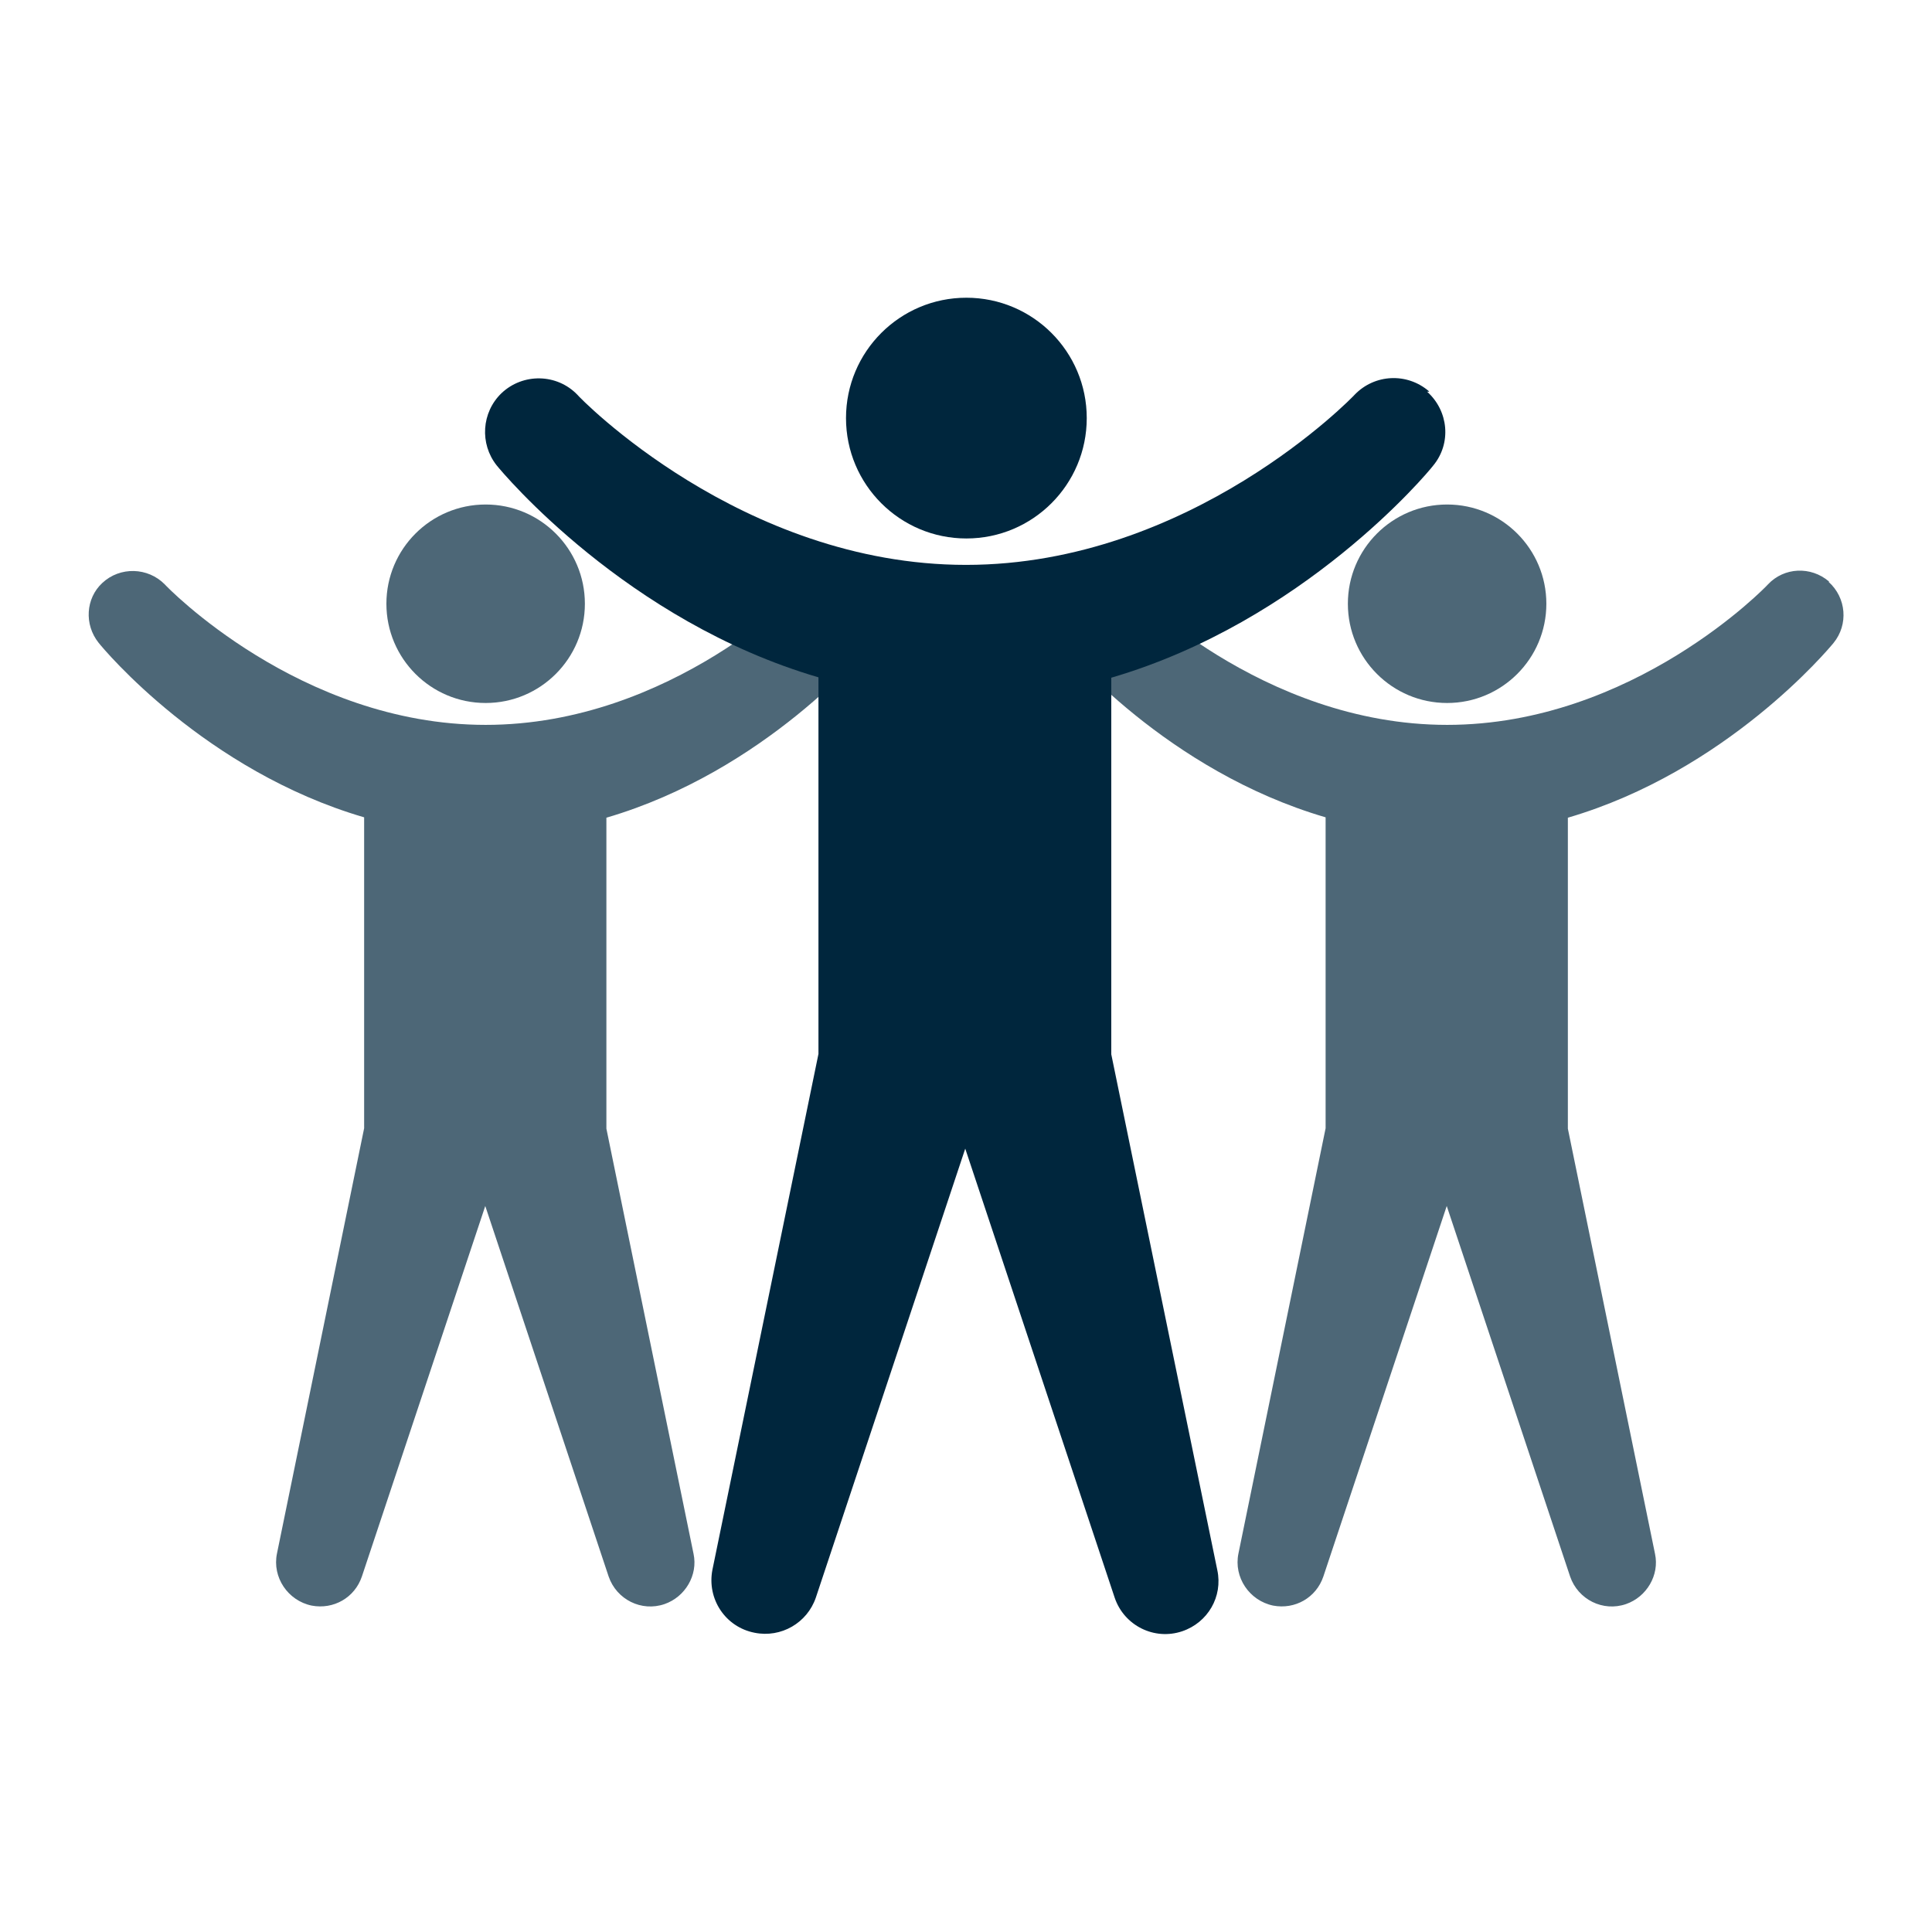
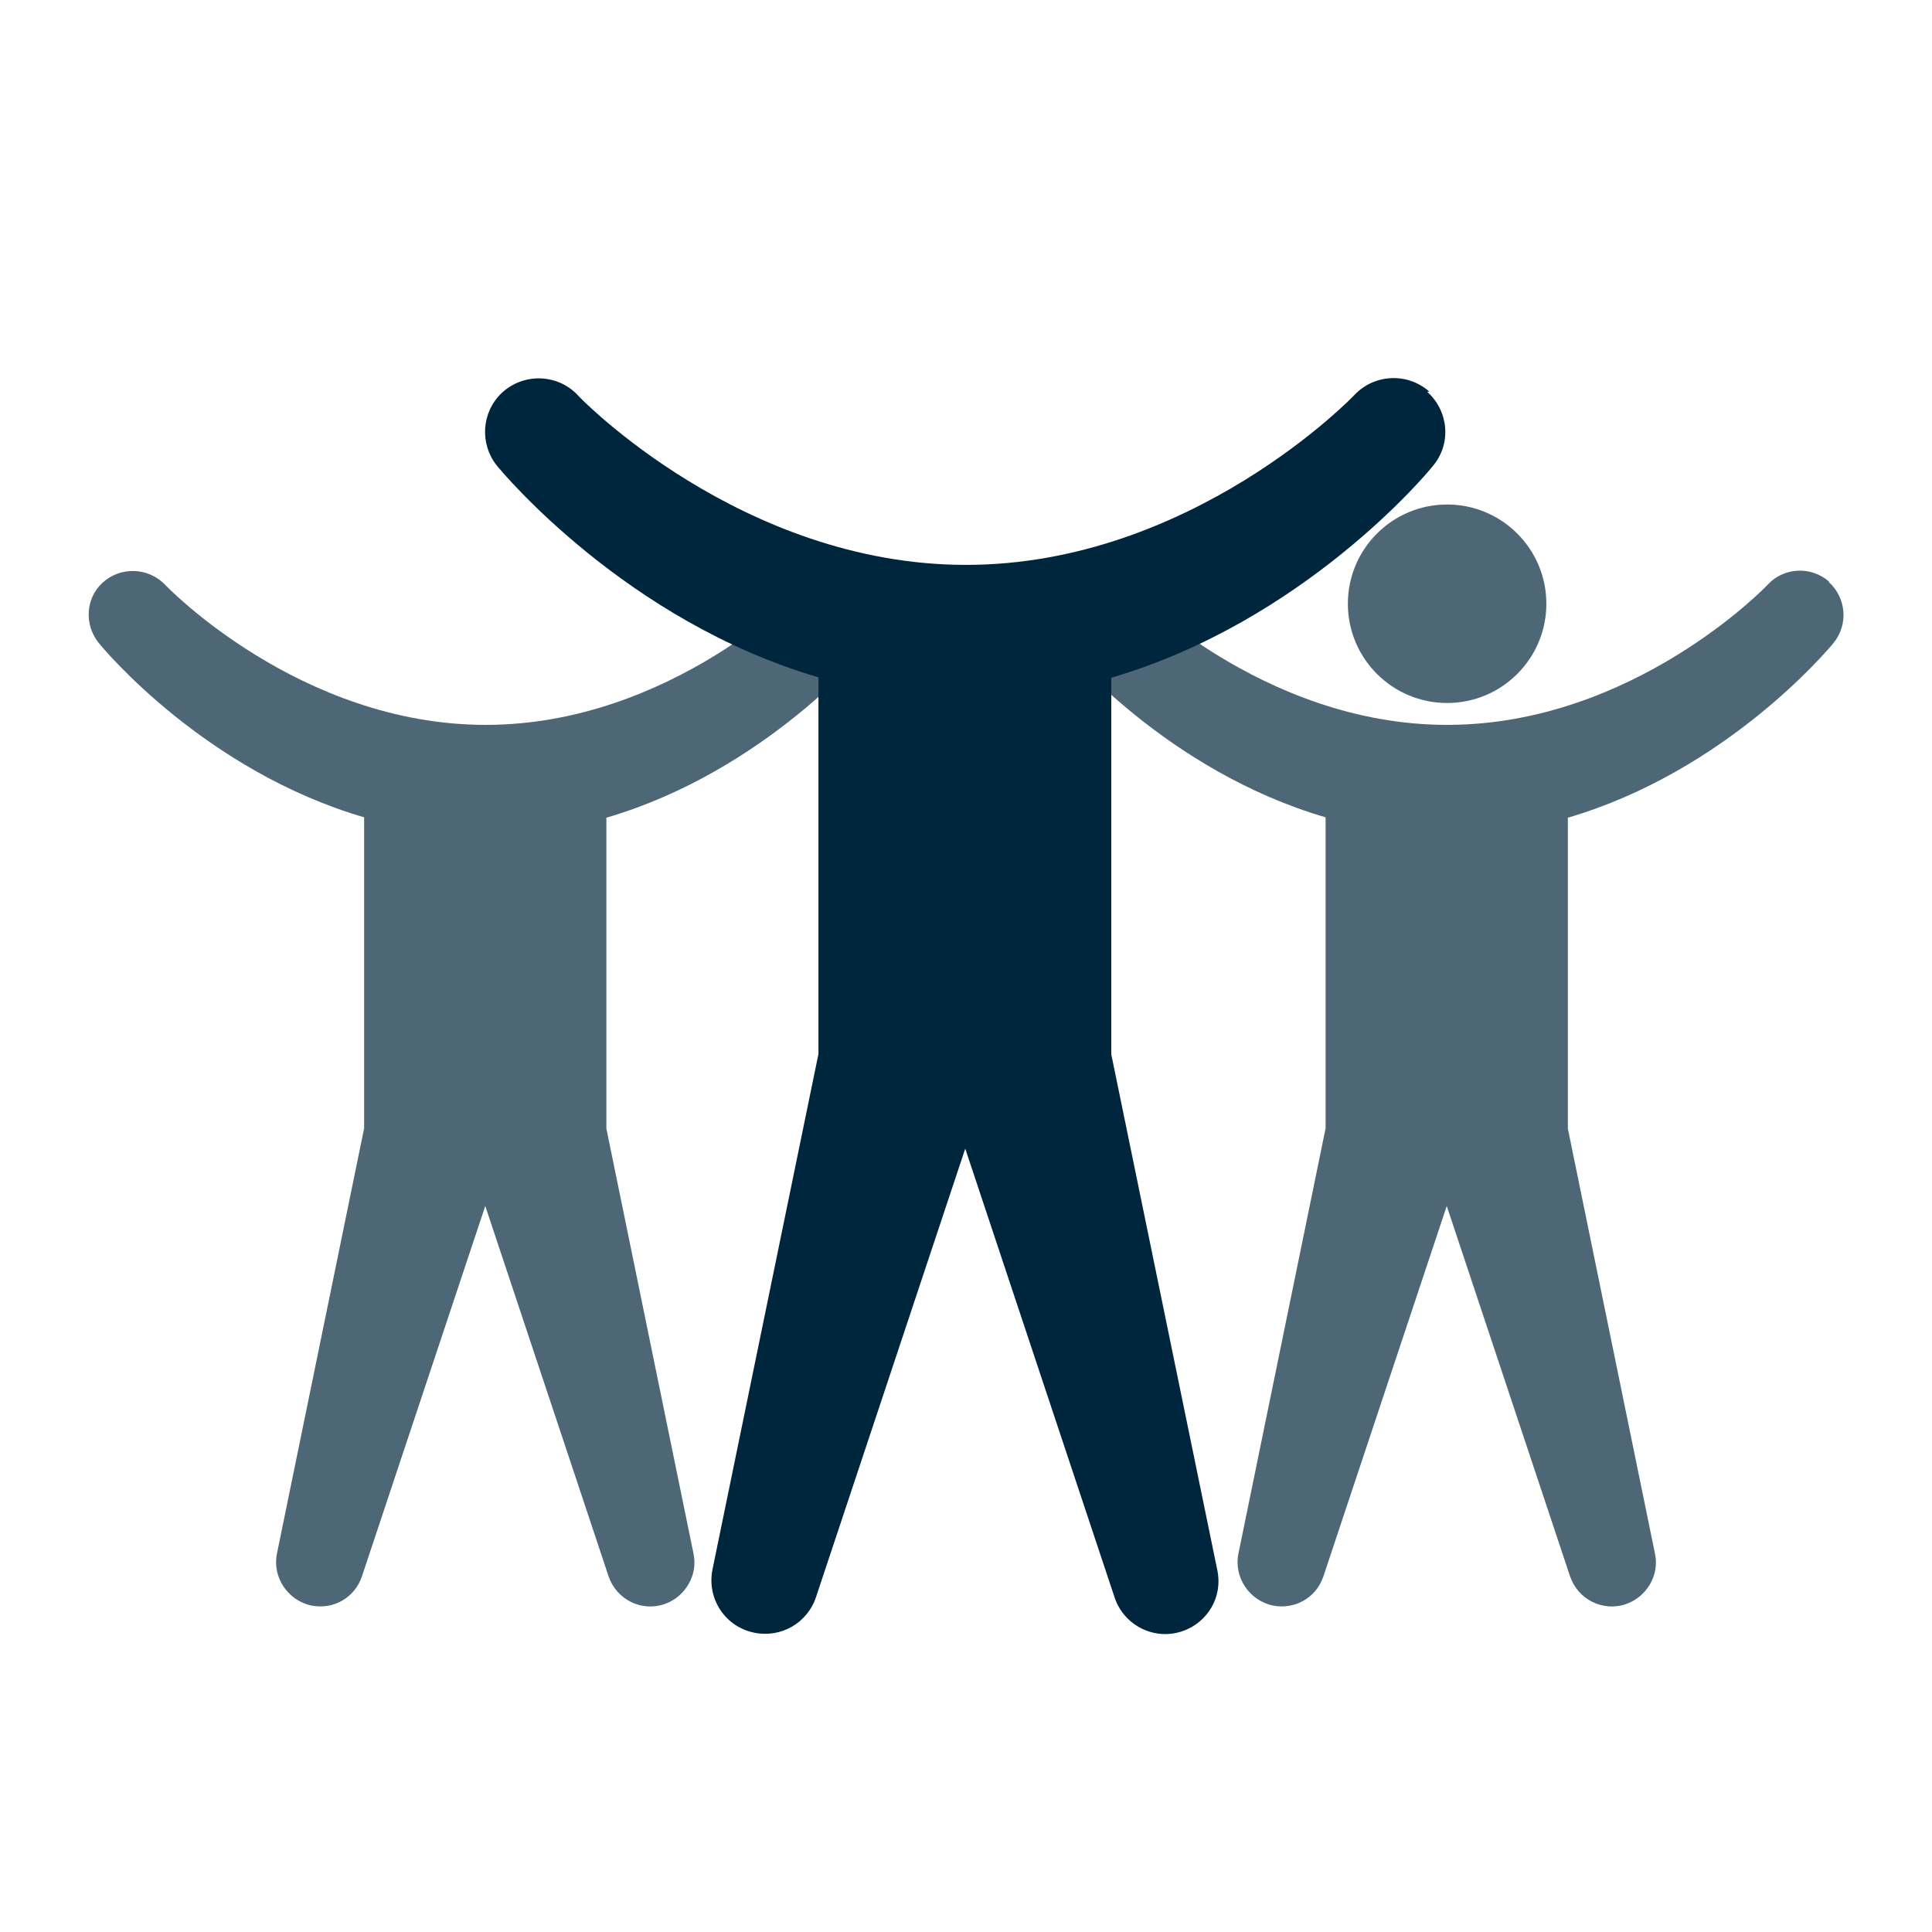
<svg xmlns="http://www.w3.org/2000/svg" id="Layer_1" width="512" height="512" version="1.1" viewBox="0 0 512 512">
  <defs>
    <style>
      .st0 {
        fill: #4d6777;
      }

      .st1 {
        fill: #00263d;
      }
    </style>
  </defs>
  <g>
-     <circle class="st0" cx="128.7" cy="160" r="26.3" />
    <path class="st0" d="M229.9,154.1c-4.8-4.1-11.9-3.8-16.2.8-.3.4-35.7,37.2-85,37.2s-84.8-36.9-85-37.2c-4.5-4.6-11.9-4.8-16.6-.4-4.4,4.1-4.8,11-1,15.8,1.4,1.8,28.3,34,70.4,46.3v82.4l-23.1,112.7c-1.3,6.3,2.9,12.5,9.2,13.8,5.8,1.1,11.4-2.1,13.3-7.7l32.7-98.2,32.7,98.2c2.1,6.1,8.7,9.4,14.8,7.3,5.5-1.9,8.9-7.7,7.7-13.3l-23.1-112.7v-82.4c42-12.3,69-44.6,70.4-46.3,4-4.9,3.4-12-1.3-16.2h.1,0Z" />
  </g>
  <g>
    <circle class="st0" cx="383.5" cy="160" r="26.3" />
    <path class="st0" d="M484.7,154.1c-4.8-4.1-11.9-3.8-16.2.8-.3.4-35.7,37.2-85,37.2s-84.8-36.9-85-37.2c-4.5-4.6-11.9-4.8-16.6-.4-4.4,4.1-4.8,11-1,15.8,1.4,1.8,28.3,34,70.4,46.3v82.4l-23.1,112.7c-1.3,6.3,2.9,12.5,9.2,13.8,5.8,1.1,11.4-2.1,13.3-7.7l32.7-98.2,32.7,98.2c2.1,6.1,8.7,9.4,14.8,7.3,5.5-1.9,8.9-7.7,7.7-13.3l-23.1-112.7v-82.4c42-12.3,69-44.6,70.4-46.3,4-4.9,3.4-12-1.3-16.2h.1Z" />
  </g>
  <g>
-     <circle class="st1" cx="256.1" cy="110.8" r="31.9" />
    <path class="st1" d="M378.7,103.7c-5.8-5-14.4-4.6-19.7.9-.4.5-43.4,45.1-103,45.1s-102.7-44.6-103-45.1c-5.4-5.6-14.4-5.8-20.1-.4-5.3,5.1-5.8,13.4-1.3,19.1,1.6,2,34.4,41.3,85.3,56.2v99.8l-28.1,136.7c-1.5,7.7,3.4,15.2,11.2,16.7,7,1.4,13.9-2.6,16.2-9.3l39.6-119,39.6,119c2.5,7.4,10.5,11.4,17.9,8.9,6.8-2.3,10.8-9.2,9.3-16.2l-28.1-136.7v-99.8c50.9-14.9,83.7-54.1,85.3-56.2,4.9-5.9,4.1-14.5-1.6-19.6h.5Z" />
  </g>
</svg>